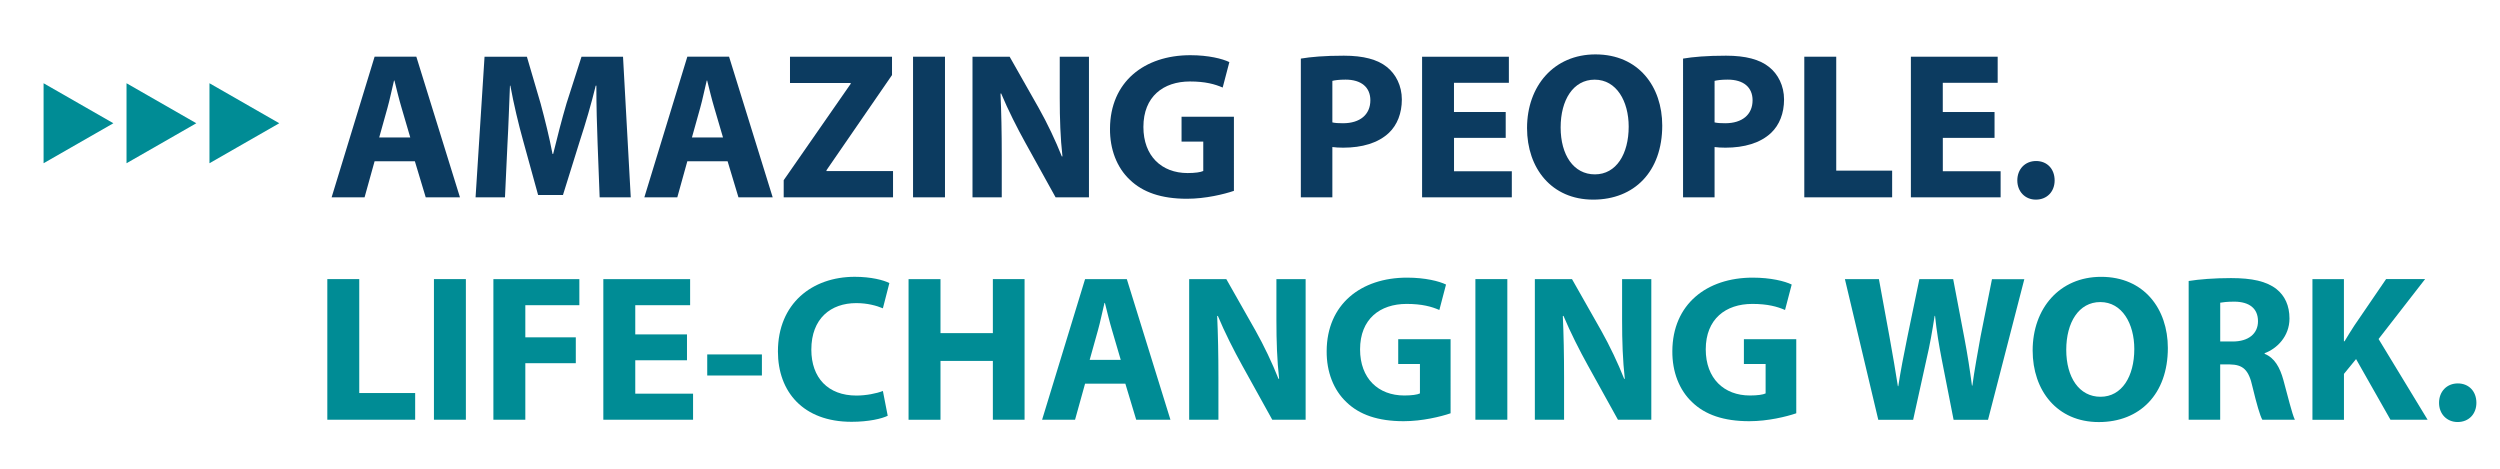
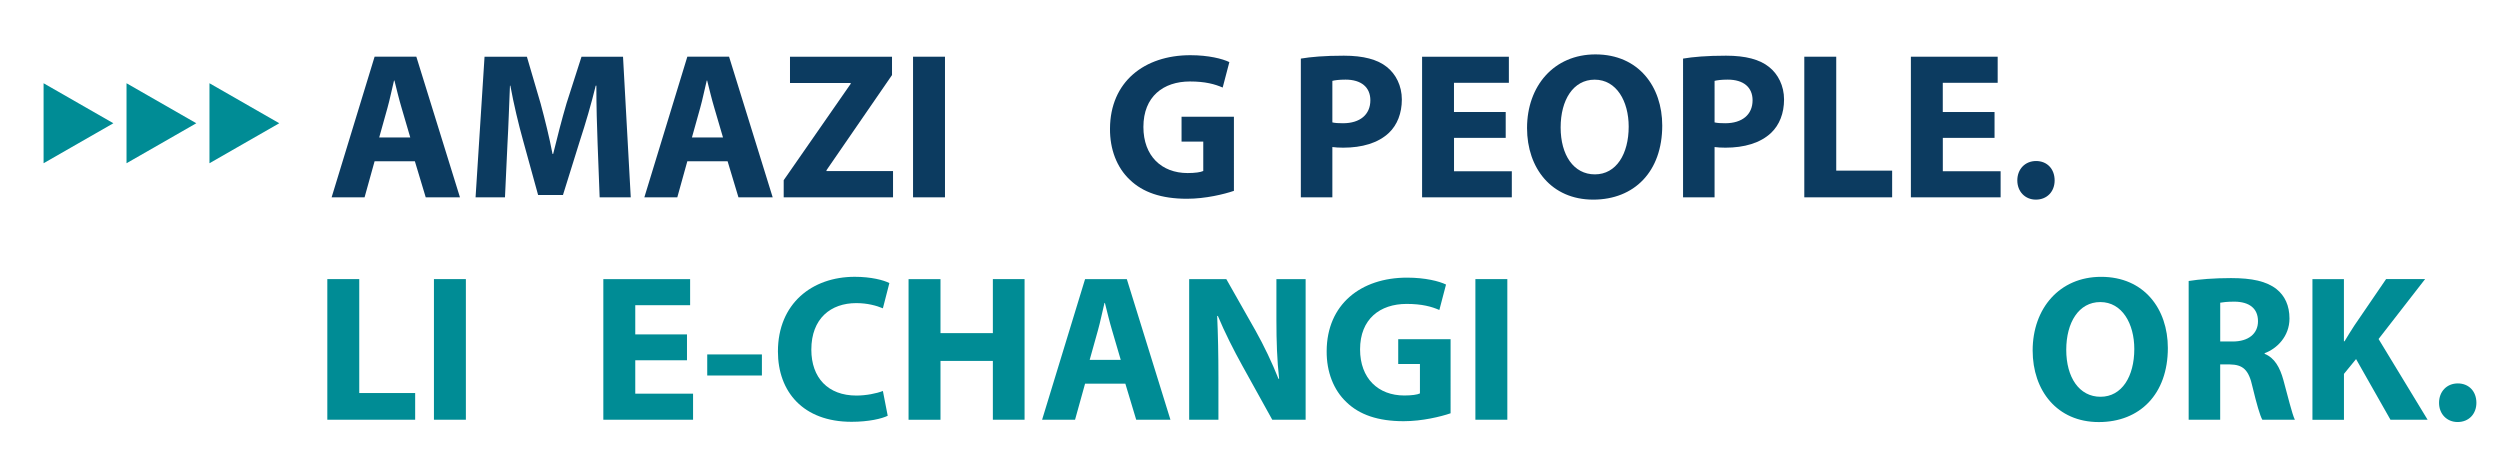
<svg xmlns="http://www.w3.org/2000/svg" version="1.1" id="Layer_3" x="0px" y="0px" viewBox="0 0 663.11 124.44" style="enable-background:new 0 0 663.11 124.44;" xml:space="preserve">
  <style type="text/css">
	.st0{fill:#008C95;}
	.st1{fill:#0C3B60;}
</style>
  <polygon class="st0" points="55.56,22.08 55.56,43.3 74.07,32.69 " />
  <polygon class="st0" points="33.56,22.08 33.56,43.3 52.07,32.69 " />
  <polygon class="st0" points="11.56,22.08 11.56,43.3 30.07,32.69 " />
  <path class="st1" d="M99.36,42.77l-2.66,9.57h-8.74l11.4-37.3h11.07l11.57,37.3h-9.08l-2.88-9.57H99.36z M108.82,36.46l-2.32-7.91  c-0.66-2.21-1.33-4.98-1.88-7.19h-0.11c-0.55,2.21-1.11,5.04-1.72,7.19l-2.21,7.91H108.82z" />
  <path class="st1" d="M158.51,38.06c-0.17-4.48-0.33-9.91-0.33-15.33h-0.17c-1.16,4.76-2.71,10.07-4.15,14.44l-4.54,14.56h-6.59  l-3.98-14.44c-1.22-4.37-2.49-9.68-3.38-14.56h-0.11c-0.22,5.04-0.39,10.79-0.66,15.44l-0.66,14.17h-7.8l2.38-37.3h11.23l3.65,12.45  c1.16,4.32,2.32,8.97,3.15,13.34h0.17c1.05-4.32,2.32-9.24,3.54-13.39l3.98-12.4h11.01l2.05,37.3h-8.25L158.51,38.06z" />
  <path class="st1" d="M182.31,42.77l-2.66,9.57h-8.74l11.4-37.3h11.07l11.57,37.3h-9.08l-2.88-9.57H182.31z M191.77,36.46l-2.32-7.91  c-0.66-2.21-1.33-4.98-1.88-7.19h-0.11c-0.55,2.21-1.11,5.04-1.72,7.19l-2.21,7.91H191.77z" />
  <path class="st1" d="M207.87,47.8l17.77-25.57v-0.22h-16.1v-6.97h27.06v4.87l-17.38,25.24v0.22h17.65v6.97h-29V47.8z" />
  <path class="st1" d="M250.65,15.04v37.3h-8.47v-37.3H250.65z" />
-   <path class="st1" d="M257.95,52.34v-37.3h9.85l7.75,13.67c2.21,3.93,4.43,8.58,6.09,12.78h0.17c-0.55-4.92-0.72-9.96-0.72-15.55  v-10.9h7.75v37.3h-8.85l-7.97-14.39c-2.21-3.98-4.65-8.8-6.47-13.17l-0.17,0.06c0.22,4.93,0.33,10.18,0.33,16.27v11.23H257.95z" />
  <path class="st1" d="M327.29,50.62c-2.6,0.89-7.53,2.1-12.45,2.1c-6.81,0-11.73-1.72-15.16-5.04c-3.43-3.21-5.31-8.08-5.26-13.56  c0.05-12.4,9.08-19.48,21.31-19.48c4.82,0,8.52,0.94,10.35,1.83l-1.77,6.75c-2.05-0.89-4.59-1.61-8.69-1.61  c-7.03,0-12.34,3.98-12.34,12.06c0,7.69,4.81,12.23,11.73,12.23c1.94,0,3.49-0.22,4.15-0.55v-7.8h-5.76v-6.59h13.89V50.62z" />
  <path class="st1" d="M345.05,15.54c2.6-0.44,6.25-0.77,11.4-0.77c5.2,0,8.91,1,11.4,2.99c2.38,1.88,3.98,4.98,3.98,8.63  c0,3.65-1.22,6.75-3.43,8.85c-2.88,2.71-7.14,3.93-12.12,3.93c-1.11,0-2.1-0.06-2.88-0.17v13.34h-8.36V15.54z M353.41,32.47  c0.72,0.17,1.6,0.22,2.82,0.22c4.48,0,7.25-2.27,7.25-6.09c0-3.43-2.38-5.48-6.59-5.48c-1.72,0-2.88,0.17-3.49,0.33V32.47z" />
  <path class="st1" d="M399.39,36.57h-13.72v8.85H401v6.92h-23.8v-37.3h23.02v6.92h-14.56v7.75h13.72V36.57z" />
  <path class="st1" d="M440.9,33.3c0,12.23-7.42,19.65-18.32,19.65c-11.07,0-17.54-8.36-17.54-18.98c0-11.18,7.14-19.54,18.15-19.54  C434.65,14.43,440.9,23.01,440.9,33.3z M413.95,33.8c0,7.3,3.43,12.45,9.08,12.45c5.7,0,8.97-5.42,8.97-12.67  c0-6.7-3.21-12.45-9.02-12.45C417.27,21.13,413.95,26.55,413.95,33.8z" />
  <path class="st1" d="M446.43,15.54c2.6-0.44,6.25-0.77,11.4-0.77c5.2,0,8.91,1,11.4,2.99c2.38,1.88,3.98,4.98,3.98,8.63  c0,3.65-1.22,6.75-3.43,8.85c-2.88,2.71-7.14,3.93-12.12,3.93c-1.11,0-2.1-0.06-2.88-0.17v13.34h-8.36V15.54z M454.79,32.47  c0.72,0.17,1.6,0.22,2.82,0.22c4.48,0,7.25-2.27,7.25-6.09c0-3.43-2.38-5.48-6.59-5.48c-1.72,0-2.88,0.17-3.49,0.33V32.47z" />
  <path class="st1" d="M478.58,15.04h8.47v30.22h14.83v7.08h-23.3V15.04z" />
  <path class="st1" d="M529.05,36.57h-13.73v8.85h15.33v6.92h-23.8v-37.3h23.02v6.92h-14.56v7.75h13.73V36.57z" />
  <path class="st1" d="M535.08,47.86c0-2.99,2.05-5.15,4.98-5.15s4.92,2.1,4.92,5.15c0,2.93-1.99,5.09-4.98,5.09  C537.13,52.95,535.08,50.79,535.08,47.86z" />
  <path class="st0" d="M86.82,74.03h8.47v30.22h14.83v7.08h-23.3V74.03z" />
  <path class="st0" d="M123.57,74.03v37.3h-8.47v-37.3H123.57z" />
-   <path class="st0" d="M130.87,74.03h22.8v6.92h-14.33v8.52h13.39v6.86h-13.39v15h-8.47V74.03z" />
  <path class="st0" d="M182.23,95.56H168.5v8.85h15.33v6.92h-23.8v-37.3h23.02v6.92H168.5v7.75h13.72V95.56z" />
  <path class="st0" d="M202.09,94.01v5.59h-14.5v-5.59H202.09z" />
  <path class="st0" d="M235.46,110.28c-1.55,0.77-5.04,1.6-9.58,1.6c-12.89,0-19.54-8.02-19.54-18.65c0-12.73,9.08-19.81,20.37-19.81  c4.37,0,7.69,0.89,9.19,1.66l-1.72,6.7c-1.72-0.72-4.1-1.38-7.08-1.38c-6.7,0-11.9,4.04-11.9,12.34c0,7.47,4.43,12.18,11.95,12.18  c2.55,0,5.37-0.55,7.03-1.22L235.46,110.28z" />
  <path class="st0" d="M249.46,74.03v14.33h13.89V74.03h8.41v37.3h-8.41V95.73h-13.89v15.61h-8.47v-37.3H249.46z" />
  <path class="st0" d="M287.81,101.76l-2.66,9.57h-8.74l11.4-37.3h11.07l11.57,37.3h-9.08l-2.88-9.57H287.81z M297.27,95.45  l-2.32-7.91c-0.66-2.21-1.33-4.98-1.88-7.19h-0.11c-0.55,2.21-1.11,5.04-1.72,7.19l-2.21,7.91H297.27z" />
  <path class="st0" d="M315.42,111.33v-37.3h9.85l7.75,13.67c2.21,3.93,4.43,8.58,6.09,12.78h0.17c-0.55-4.92-0.72-9.96-0.72-15.55  v-10.9h7.75v37.3h-8.85l-7.97-14.39c-2.21-3.98-4.65-8.8-6.47-13.17l-0.17,0.06c0.22,4.93,0.33,10.18,0.33,16.27v11.23H315.42z" />
  <path class="st0" d="M384.76,109.62c-2.6,0.89-7.53,2.1-12.45,2.1c-6.81,0-11.73-1.72-15.16-5.04c-3.43-3.21-5.31-8.08-5.26-13.56  c0.05-12.4,9.08-19.48,21.31-19.48c4.82,0,8.52,0.94,10.35,1.83l-1.77,6.75c-2.05-0.89-4.59-1.61-8.69-1.61  c-7.03,0-12.34,3.98-12.34,12.06c0,7.69,4.81,12.23,11.73,12.23c1.94,0,3.49-0.22,4.15-0.55v-7.8h-5.76v-6.59h13.89V109.62z" />
  <path class="st0" d="M399.81,74.03v37.3h-8.47v-37.3H399.81z" />
-   <path class="st0" d="M407.11,111.33v-37.3h9.85l7.75,13.67c2.21,3.93,4.43,8.58,6.09,12.78h0.17c-0.55-4.92-0.72-9.96-0.72-15.55  v-10.9h7.75v37.3h-8.85l-7.97-14.39c-2.21-3.98-4.65-8.8-6.48-13.17l-0.17,0.06c0.22,4.93,0.33,10.18,0.33,16.27v11.23H407.11z" />
-   <path class="st0" d="M476.45,109.62c-2.6,0.89-7.53,2.1-12.45,2.1c-6.81,0-11.73-1.72-15.16-5.04c-3.43-3.21-5.31-8.08-5.26-13.56  c0.06-12.4,9.08-19.48,21.31-19.48c4.82,0,8.52,0.94,10.35,1.83l-1.77,6.75c-2.05-0.89-4.59-1.61-8.69-1.61  c-7.03,0-12.34,3.98-12.34,12.06c0,7.69,4.82,12.23,11.73,12.23c1.94,0,3.49-0.22,4.15-0.55v-7.8h-5.76v-6.59h13.89V109.62z" />
-   <path class="st0" d="M498.2,111.33l-8.85-37.3h9.02l2.82,15.39c0.83,4.43,1.6,9.24,2.21,13.01h0.11c0.61-4.04,1.49-8.52,2.43-13.12  l3.16-15.27h8.97l2.99,15.72c0.83,4.37,1.44,8.36,1.99,12.51h0.11c0.55-4.15,1.38-8.52,2.16-12.95l3.04-15.27h8.58l-9.63,37.3h-9.13  l-3.15-16.05c-0.72-3.76-1.33-7.25-1.77-11.51h-0.11c-0.66,4.21-1.27,7.75-2.16,11.51l-3.54,16.05H498.2z" />
  <path class="st0" d="M575.01,92.3c0,12.23-7.42,19.65-18.32,19.65c-11.07,0-17.54-8.36-17.54-18.98c0-11.18,7.14-19.54,18.15-19.54  C568.76,73.42,575.01,82,575.01,92.3z M548.06,92.79c0,7.3,3.43,12.45,9.08,12.45c5.7,0,8.97-5.42,8.97-12.67  c0-6.7-3.21-12.45-9.02-12.45C551.38,80.12,548.06,85.54,548.06,92.79z" />
  <path class="st0" d="M580.54,74.53c2.71-0.44,6.75-0.77,11.23-0.77c5.53,0,9.41,0.83,12.07,2.93c2.21,1.77,3.43,4.37,3.43,7.8  c0,4.76-3.38,8.02-6.59,9.19v0.17c2.6,1.05,4.04,3.54,4.98,6.97c1.16,4.21,2.32,9.08,3.04,10.51h-8.63c-0.61-1.05-1.49-4.1-2.6-8.69  c-1-4.65-2.6-5.92-6.03-5.98h-2.55v14.67h-8.36V74.53z M588.9,90.58h3.32c4.21,0,6.7-2.1,6.7-5.37c0-3.43-2.32-5.15-6.2-5.2  c-2.05,0-3.21,0.17-3.82,0.28V90.58z" />
  <path class="st0" d="M613.35,74.03h8.36v16.49h0.17c0.83-1.44,1.72-2.77,2.55-4.1l8.47-12.4h10.35L630.9,89.92l13.01,21.42h-9.85  l-9.13-16.1l-3.21,3.93v12.18h-8.36V74.03z" />
  <path class="st0" d="M646.94,106.85c0-2.99,2.05-5.15,4.98-5.15c2.93,0,4.93,2.1,4.93,5.15c0,2.93-1.99,5.09-4.98,5.09  C648.99,111.94,646.94,109.78,646.94,106.85z" />
</svg>